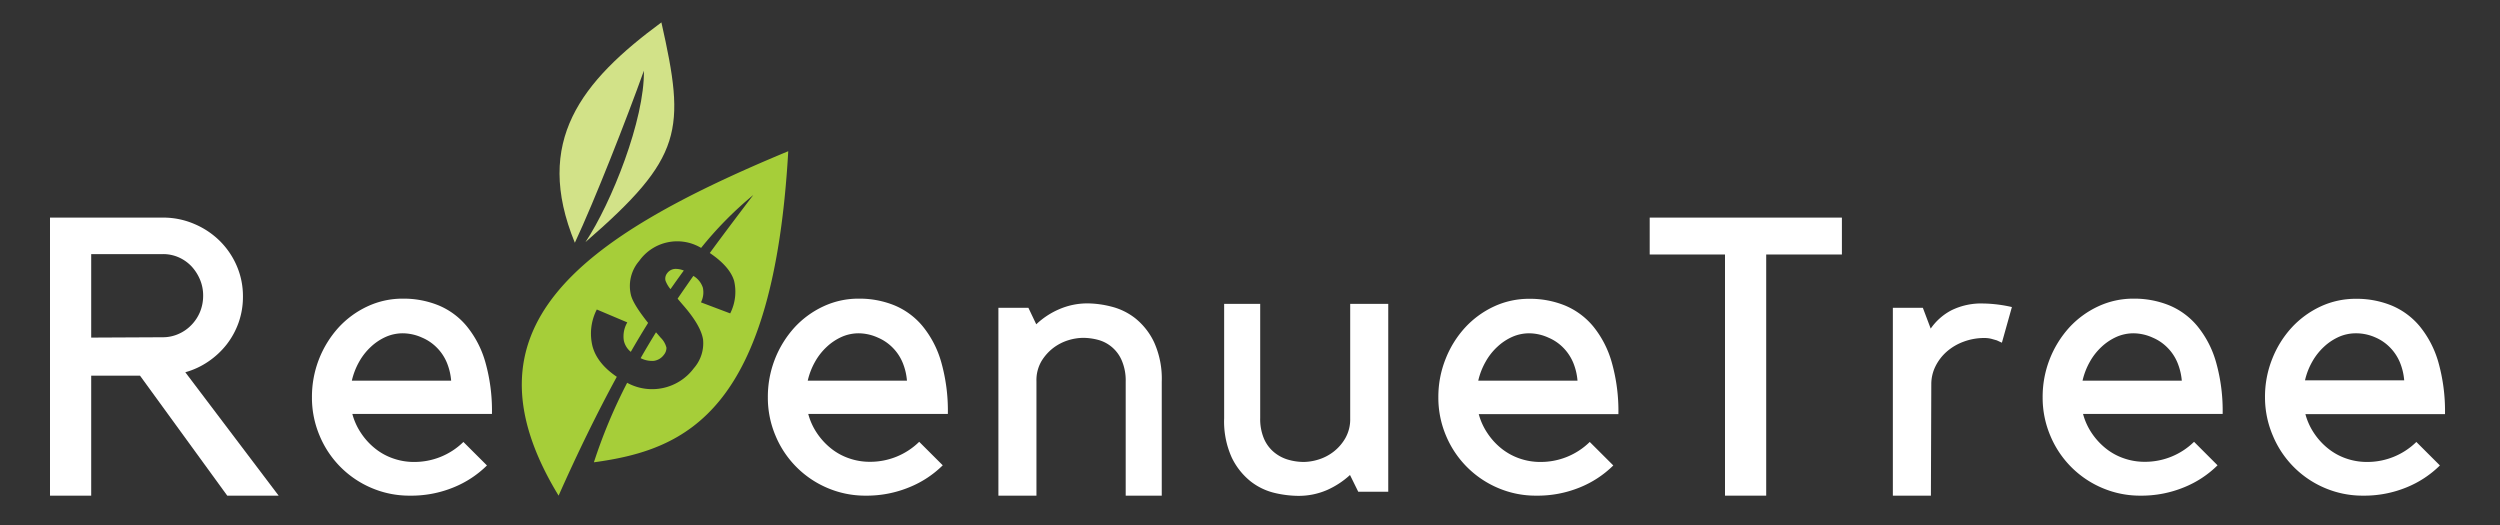
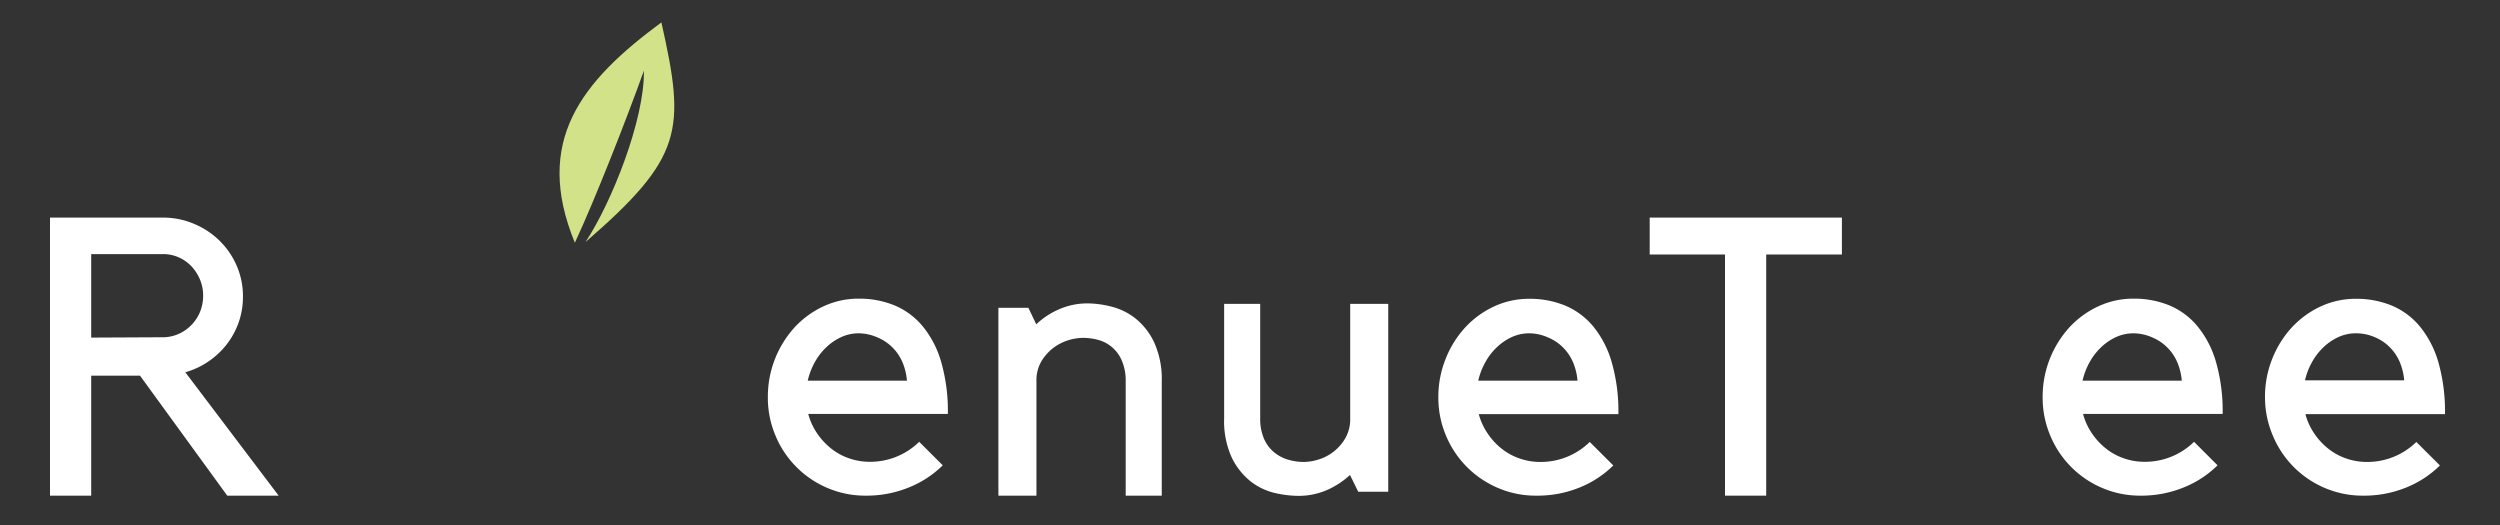
<svg xmlns="http://www.w3.org/2000/svg" id="Layer_1" data-name="Layer 1" viewBox="0 0 500 105">
  <rect x="0" y="0" width="500" height="105" fill="#333333" stroke="none" />
  <defs>
    <style>.cls-1{fill:#fff;}.cls-2{fill:#d2e288;}.cls-2,.cls-3{fill-rule:evenodd;}.cls-3{fill:#a6ce39;}</style>
  </defs>
  <path class="cls-1" d="M55.73,99.13H45.45L28,75.13H18.24v24H10V43.52H32.59a15.67,15.67,0,0,1,6.24,1.26,16.15,16.15,0,0,1,5.09,3.37,15.79,15.79,0,0,1,3.42,5,15.28,15.28,0,0,1,1.25,6.16,15.51,15.51,0,0,1-.86,5.18,15.68,15.68,0,0,1-2.39,4.39,16.25,16.25,0,0,1-3.65,3.41,15.56,15.56,0,0,1-4.63,2.16ZM32.59,67.45a7.7,7.7,0,0,0,3.14-.67A8,8,0,0,0,38.28,65,8.3,8.3,0,0,0,40,62.39a8.49,8.49,0,0,0,.63-3.26A8.13,8.13,0,0,0,40,55.92a9,9,0,0,0-1.68-2.63,7.93,7.93,0,0,0-2.55-1.81,7.69,7.69,0,0,0-3.14-.66H18.24v16.7Z" />
-   <path class="cls-1" d="M82,99.13a19.21,19.21,0,0,1-7.65-1.52A19.45,19.45,0,0,1,63.92,87.13a19.43,19.43,0,0,1-1.53-7.68,20.61,20.61,0,0,1,5.37-14,18.4,18.4,0,0,1,5.77-4.19,16.54,16.54,0,0,1,7.06-1.53,18.49,18.49,0,0,1,7.09,1.33,14.59,14.59,0,0,1,5.65,4.16,19.9,19.9,0,0,1,3.73,7.18,35.65,35.65,0,0,1,1.33,10.39H70.47a12.67,12.67,0,0,0,1.72,3.8A13.38,13.38,0,0,0,75,89.68a11.9,11.9,0,0,0,3.61,2,12.5,12.5,0,0,0,4.19.71,14,14,0,0,0,9.88-4l4.71,4.7a20.38,20.38,0,0,1-6.71,4.4A22.3,22.3,0,0,1,82,99.13ZM80.59,66.66a8.41,8.41,0,0,0-3.42.71,10.9,10.9,0,0,0-3,2,12.19,12.19,0,0,0-2.35,3,14,14,0,0,0-1.45,3.76H90.23a12,12,0,0,0-.86-3.6,9.31,9.31,0,0,0-2-3,9.13,9.13,0,0,0-2.94-2A9.49,9.49,0,0,0,80.59,66.66Z" />
  <path class="cls-1" d="M173.18,99.13a19.21,19.21,0,0,1-7.65-1.52A19.45,19.45,0,0,1,155.1,87.13a19.43,19.43,0,0,1-1.53-7.68,20.61,20.61,0,0,1,5.37-14,18.4,18.4,0,0,1,5.77-4.19,16.54,16.54,0,0,1,7.06-1.53,18.49,18.49,0,0,1,7.09,1.33,14.59,14.59,0,0,1,5.65,4.16,19.9,19.9,0,0,1,3.73,7.18,35.65,35.65,0,0,1,1.33,10.39H161.65a12.67,12.67,0,0,0,1.72,3.8,13.61,13.61,0,0,0,2.79,3.06,11.9,11.9,0,0,0,3.61,2,12.5,12.5,0,0,0,4.19.71,14,14,0,0,0,9.88-4l4.71,4.7a20.38,20.38,0,0,1-6.71,4.4A22.3,22.3,0,0,1,173.18,99.13Zm-1.41-32.47a8.41,8.41,0,0,0-3.42.71,10.9,10.9,0,0,0-3,2,12.19,12.19,0,0,0-2.35,3,14,14,0,0,0-1.45,3.76h19.84a12,12,0,0,0-.86-3.6,9.31,9.31,0,0,0-2-3,9.13,9.13,0,0,0-2.94-2A9.49,9.49,0,0,0,171.77,66.66Z" />
  <path class="cls-1" d="M207.29,99.13h-7.61V61.56h6l1.57,3.3a15.61,15.61,0,0,1,4.55-3,14.13,14.13,0,0,1,5.81-1.18,19.77,19.77,0,0,1,4.62.63,12.77,12.77,0,0,1,4.83,2.35,13.59,13.59,0,0,1,3.76,4.79,17.73,17.73,0,0,1,1.53,7.92V99.13h-7.21V76.31a10.14,10.14,0,0,0-.75-4.12A7.15,7.15,0,0,0,219.72,68a11.89,11.89,0,0,0-3.17-.43,10.49,10.49,0,0,0-2.87.47,9.79,9.79,0,0,0-3,1.53,9.62,9.62,0,0,0-2.39,2.67,7.5,7.5,0,0,0-1,4Z" />
  <path class="cls-1" d="M270,95a17,17,0,0,1-4.58,3,14.25,14.25,0,0,1-5.85,1.17,21.25,21.25,0,0,1-4.63-.58,12.44,12.44,0,0,1-4.82-2.32,13.66,13.66,0,0,1-3.76-4.74,17.51,17.51,0,0,1-1.53-7.89V60.78h7.21V83.6a10.08,10.08,0,0,0,.75,4.12,7.22,7.22,0,0,0,2,2.71,7.86,7.86,0,0,0,2.78,1.49,11.3,11.3,0,0,0,3.22.47,10.42,10.42,0,0,0,2.86-.47,9.47,9.47,0,0,0,3-1.53,9.24,9.24,0,0,0,2.39-2.71,7.63,7.63,0,0,0,1-4V60.78h7.61V98.35h-6Z" />
  <path class="cls-1" d="M307.28,99.13a19.12,19.12,0,0,1-7.64-1.52A19.51,19.51,0,0,1,289.2,87.13a19.43,19.43,0,0,1-1.53-7.68,20.39,20.39,0,0,1,1.46-7.69,20.16,20.16,0,0,1,3.92-6.28,18.36,18.36,0,0,1,5.76-4.19,16.57,16.57,0,0,1,7.06-1.53,18.54,18.54,0,0,1,7.1,1.33,14.67,14.67,0,0,1,5.65,4.16,20,20,0,0,1,3.72,7.18,35.62,35.62,0,0,1,1.34,10.39H295.75a12.69,12.69,0,0,0,1.73,3.8,13.33,13.33,0,0,0,2.78,3.06,12.14,12.14,0,0,0,3.61,2,12.56,12.56,0,0,0,4.2.71,14,14,0,0,0,9.88-4l4.71,4.7a20.38,20.38,0,0,1-6.71,4.4A22.32,22.32,0,0,1,307.28,99.13Zm-1.41-32.47a8.4,8.4,0,0,0-3.41.71,10.75,10.75,0,0,0-3,2,12,12,0,0,0-2.35,3,14,14,0,0,0-1.46,3.76h19.85a12,12,0,0,0-.86-3.6,9.48,9.48,0,0,0-2-3,9.07,9.07,0,0,0-2.95-2A9.42,9.42,0,0,0,305.87,66.66Z" />
  <path class="cls-1" d="M345,50.9H329.94V43.52h38.44V50.9H353.24V99.13H345Z" />
-   <path class="cls-1" d="M399.36,68.07l-1.1-.31a5.7,5.7,0,0,0-1.33-.16,11.78,11.78,0,0,0-4.24.75,10.72,10.72,0,0,0-3.37,2,9.58,9.58,0,0,0-2.24,2.94,8,8,0,0,0-.82,3.57l-.08,22.27h-7.61V61.56h6l1.57,4.16a11.55,11.55,0,0,1,4.12-3.65,13.43,13.43,0,0,1,6.39-1.37,27.22,27.22,0,0,1,5.73.71l-2,7.13Z" />
  <path class="cls-1" d="M428.14,99.13a19.21,19.21,0,0,1-7.65-1.52,19.45,19.45,0,0,1-10.43-10.48,19.43,19.43,0,0,1-1.53-7.68,20.61,20.61,0,0,1,5.37-14,18.4,18.4,0,0,1,5.77-4.19,16.54,16.54,0,0,1,7.06-1.53,18.54,18.54,0,0,1,7.1,1.33,14.56,14.56,0,0,1,5.64,4.16,19.9,19.9,0,0,1,3.73,7.18,35.65,35.65,0,0,1,1.33,10.39H416.61a12.67,12.67,0,0,0,1.72,3.8,13.61,13.61,0,0,0,2.79,3.06,11.9,11.9,0,0,0,3.61,2,12.5,12.5,0,0,0,4.19.71,14,14,0,0,0,9.89-4l4.7,4.7a20.33,20.33,0,0,1-6.7,4.4A22.35,22.35,0,0,1,428.14,99.13Zm-1.41-32.47a8.45,8.45,0,0,0-3.42.71,10.9,10.9,0,0,0-3,2,12.19,12.19,0,0,0-2.35,3,14,14,0,0,0-1.45,3.76h19.85a12.31,12.31,0,0,0-.87-3.6,9.31,9.31,0,0,0-2-3,9.13,9.13,0,0,0-2.94-2A9.49,9.49,0,0,0,426.73,66.66Z" />
  <path class="cls-1" d="M472.61,99.13A19.21,19.21,0,0,1,465,97.61a19.45,19.45,0,0,1-10.43-10.48A19.43,19.43,0,0,1,453,79.45a20.38,20.38,0,0,1,1.45-7.69,20.16,20.16,0,0,1,3.92-6.28,18.47,18.47,0,0,1,5.76-4.19,16.57,16.57,0,0,1,7.06-1.53,18.51,18.51,0,0,1,7.1,1.33,14.67,14.67,0,0,1,5.65,4.16,20.06,20.06,0,0,1,3.73,7.18A36,36,0,0,1,489,82.82H461.08a12.67,12.67,0,0,0,1.72,3.8,13.38,13.38,0,0,0,2.79,3.06,12,12,0,0,0,3.6,2,12.6,12.6,0,0,0,4.2.71,14,14,0,0,0,9.88-4l4.71,4.7a20.38,20.38,0,0,1-6.71,4.4A22.3,22.3,0,0,1,472.61,99.13Zm-1.42-32.47a8.4,8.4,0,0,0-3.41.71,10.9,10.9,0,0,0-3,2,12.19,12.19,0,0,0-2.35,3A13.66,13.66,0,0,0,461,76.07h19.84a12,12,0,0,0-.86-3.6,9.48,9.48,0,0,0-2-3,9.13,9.13,0,0,0-2.94-2A9.51,9.51,0,0,0,471.19,66.66Z" />
  <path class="cls-2" d="M132.28,4.48c-16,11.79-25.65,23.76-17.31,44.07,4-8.55,10.36-24.77,13.81-34.41.15,9.79-6.45,26.37-11.68,34.27C136.65,31.46,137.15,26.08,132.28,4.48Z" />
-   <path class="cls-3" d="M130.78,72.17a3,3,0,0,0,2-1.21,2.19,2.19,0,0,0,.51-1.43,4.31,4.31,0,0,0-1.16-2l-.93-1.07c-1.06,1.72-2.09,3.44-3.07,5.17A5,5,0,0,0,130.78,72.17Z" />
-   <path class="cls-3" d="M111.72,99.13c3.71-8.35,7.61-16.37,11.64-23.77q-3.94-2.67-4.86-6.11a10.55,10.55,0,0,1,.86-7.35l6.1,2.58a5.53,5.53,0,0,0-.69,3.66,4,4,0,0,0,1.39,2.23c1.14-2,2.3-3.91,3.46-5.79-1.94-2.43-3.08-4.27-3.41-5.49a7.66,7.66,0,0,1,1.63-6.9,9.32,9.32,0,0,1,12.38-2.61A72.69,72.69,0,0,1,150.66,39c-3,3.94-5.91,7.79-8.7,11.6q4,2.7,4.86,5.57a9.58,9.58,0,0,1-.78,6.51l-5.85-2.21a4.41,4.41,0,0,0,.38-2.94,4.26,4.26,0,0,0-1.9-2.35q-1.6,2.28-3.15,4.55c.37.45.78.93,1.23,1.45q3.42,3.95,3.86,6.71a7.54,7.54,0,0,1-1.84,5.75,10.41,10.41,0,0,1-13.34,2.92,105.34,105.34,0,0,0-6.65,15.9c18.78-2.54,35.92-10.38,38.87-62.22C115.55,47.73,91.3,65.59,111.72,99.13Z" />
-   <path class="cls-3" d="M135,53.78a2.11,2.11,0,0,0-1.57.87,1.72,1.72,0,0,0-.33,1.48,5.86,5.86,0,0,0,1,1.7c.89-1.27,1.77-2.51,2.66-3.72A4.24,4.24,0,0,0,135,53.78Z" />
</svg>